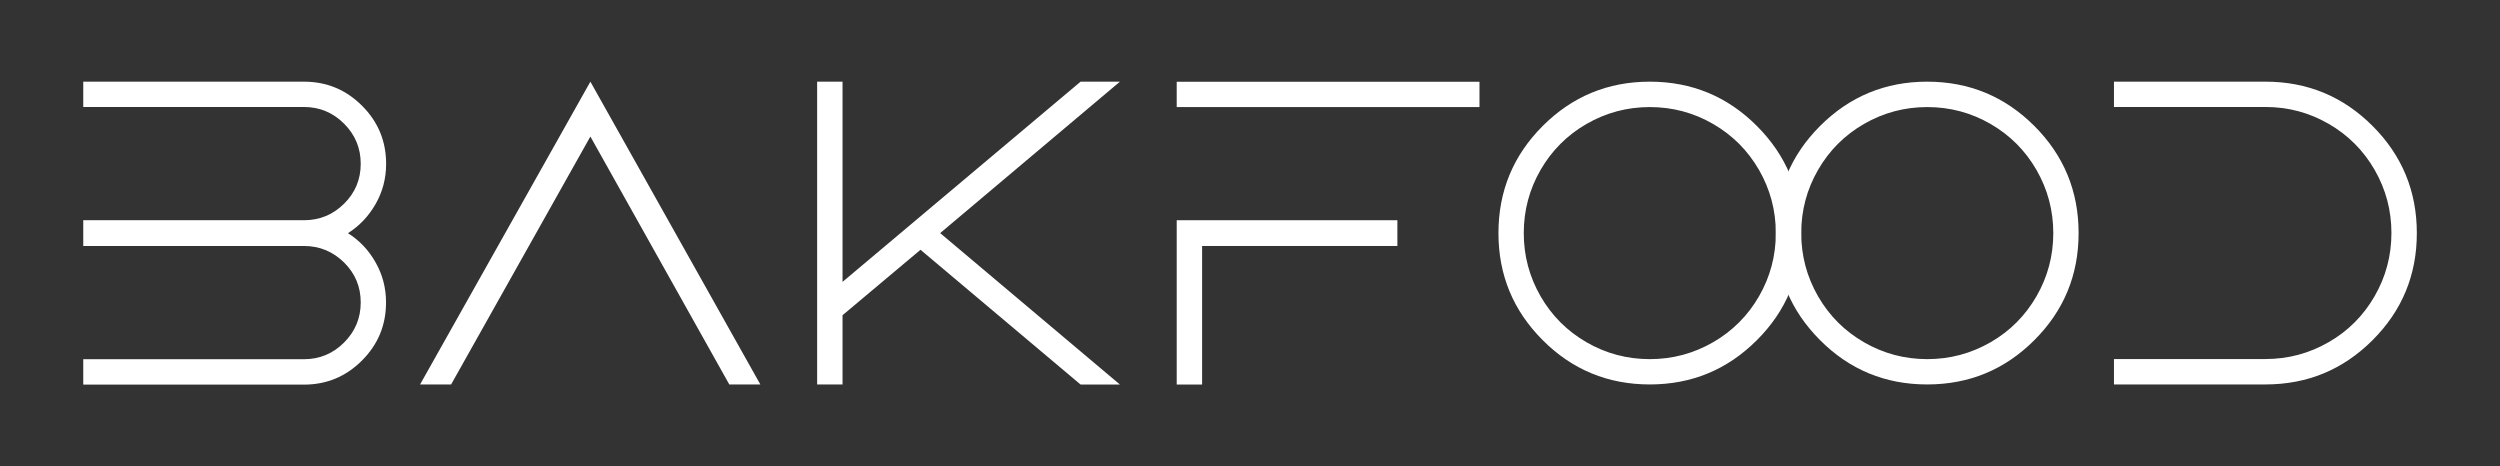
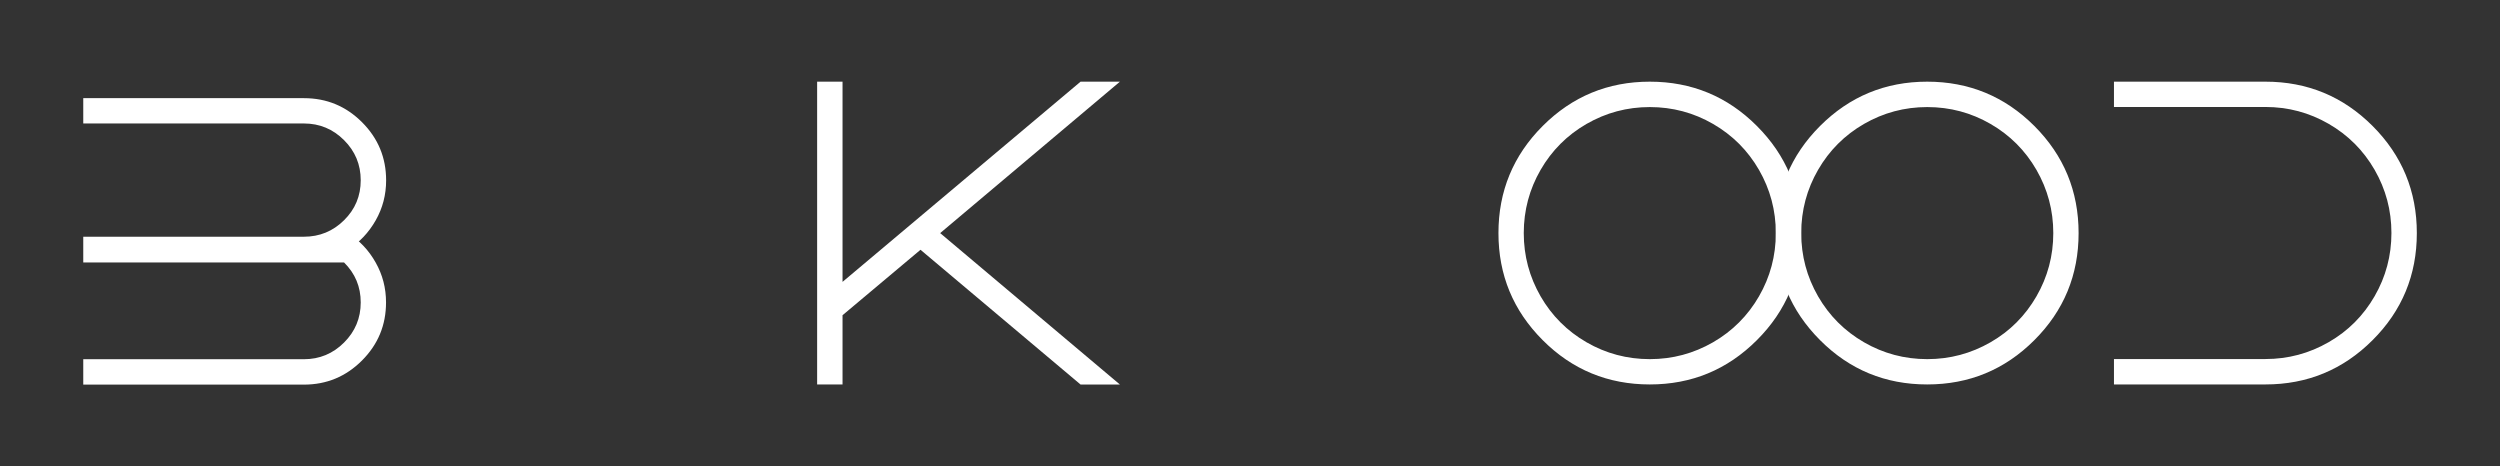
<svg xmlns="http://www.w3.org/2000/svg" id="Livello_1" version="1.1" viewBox="0 0 283.46 52.86">
  <rect x="0" y="0" width="283.46" height="52.86" fill="#333333" stroke="none" />
  <defs>
    <style>
      .st0 {
        fill: #fff;
      }
    </style>
  </defs>
-   <path class="st0" d="M39.44,26.43c1.32.83,2.37,1.94,3.15,3.33.79,1.39,1.18,2.9,1.18,4.53,0,2.58-.91,4.77-2.73,6.59-1.82,1.82-4.01,2.73-6.59,2.73H9.44v-2.88h25.02c1.77,0,3.29-.63,4.55-1.89s1.89-2.77,1.89-4.55-.63-3.28-1.89-4.53c-1.26-1.24-2.78-1.87-4.55-1.87H9.44v-2.92h25.02c1.77,0,3.29-.62,4.55-1.87,1.26-1.24,1.89-2.75,1.89-4.53s-.63-3.29-1.89-4.55c-1.26-1.26-2.78-1.89-4.55-1.89H9.44v-2.87h25.02c2.58,0,4.77.91,6.59,2.73,1.82,1.82,2.73,4.01,2.73,6.59,0,1.63-.39,3.14-1.18,4.53-.79,1.39-1.84,2.5-3.15,3.33Z" />
-   <path class="st0" d="M47.63,43.59l19.31-34.33,19.27,34.33h-3.52l-15.75-28.11-15.79,28.11h-3.52Z" />
+   <path class="st0" d="M39.44,26.43c1.32.83,2.37,1.94,3.15,3.33.79,1.39,1.18,2.9,1.18,4.53,0,2.58-.91,4.77-2.73,6.59-1.82,1.82-4.01,2.73-6.59,2.73H9.44v-2.88h25.02c1.77,0,3.29-.63,4.55-1.89s1.89-2.77,1.89-4.55-.63-3.28-1.89-4.53H9.44v-2.92h25.02c1.77,0,3.29-.62,4.55-1.87,1.26-1.24,1.89-2.75,1.89-4.53s-.63-3.29-1.89-4.55c-1.26-1.26-2.78-1.89-4.55-1.89H9.44v-2.87h25.02c2.58,0,4.77.91,6.59,2.73,1.82,1.82,2.73,4.01,2.73,6.59,0,1.63-.39,3.14-1.18,4.53-.79,1.39-1.84,2.5-3.15,3.33Z" />
  <path class="st0" d="M122.52,9.26h4.46l-20.38,17.17,20.38,17.17h-4.46l-18.15-15.28-8.84,7.42v7.85h-2.88V9.26h2.88v22.7l26.99-22.7Z" />
-   <path class="st0" d="M167.75,12.14h-34.33v-2.87h34.33v2.87ZM133.42,24.97h25.02v2.92h-22.14v15.71h-2.88v-18.63Z" />
  <path class="st0" d="M174.92,14.28c3.35-3.35,7.4-5.02,12.14-5.02s8.8,1.67,12.14,5.02c3.35,3.35,5.02,7.4,5.02,12.15s-1.67,8.8-5.02,12.14c-3.35,3.35-7.4,5.02-12.14,5.02s-8.8-1.67-12.14-5.02c-3.35-3.35-5.02-7.39-5.02-12.14s1.67-8.8,5.02-12.15ZM179.89,38.81c2.2,1.27,4.59,1.91,7.17,1.91s4.96-.64,7.17-1.91c2.2-1.27,3.94-3.01,5.21-5.21,1.27-2.2,1.91-4.59,1.91-7.17s-.64-4.96-1.91-7.17c-1.27-2.2-3.01-3.94-5.21-5.21-2.2-1.27-4.59-1.91-7.17-1.91s-4.96.64-7.17,1.91c-2.2,1.27-3.94,3.01-5.21,5.21-1.27,2.2-1.91,4.59-1.91,7.17s.64,4.96,1.91,7.17c1.27,2.2,3.01,3.94,5.21,5.21Z" />
  <path class="st0" d="M206.37,14.28c3.35-3.35,7.4-5.02,12.14-5.02s8.8,1.67,12.15,5.02,5.02,7.4,5.02,12.15-1.67,8.8-5.02,12.14c-3.35,3.35-7.4,5.02-12.15,5.02s-8.8-1.67-12.14-5.02c-3.35-3.35-5.02-7.39-5.02-12.14s1.67-8.8,5.02-12.15ZM211.35,38.81c2.2,1.27,4.59,1.91,7.17,1.91s4.96-.64,7.17-1.91,3.94-3.01,5.21-5.21c1.27-2.2,1.91-4.59,1.91-7.17s-.64-4.96-1.91-7.17c-1.27-2.2-3.01-3.94-5.21-5.21s-4.59-1.91-7.17-1.91-4.96.64-7.17,1.91c-2.2,1.27-3.94,3.01-5.21,5.21-1.27,2.2-1.91,4.59-1.91,7.17s.64,4.96,1.91,7.17c1.27,2.2,3.01,3.94,5.21,5.21Z" />
  <path class="st0" d="M256.86,9.26c4.75,0,8.8,1.67,12.15,5.02s5.02,7.4,5.02,12.15-1.67,8.8-5.02,12.14c-3.35,3.35-7.4,5.02-12.15,5.02h-17.17v-2.88h17.17c2.58,0,4.96-.64,7.17-1.91s3.94-3.01,5.21-5.21c1.27-2.2,1.91-4.59,1.91-7.17s-.64-4.96-1.91-7.17c-1.27-2.2-3.01-3.94-5.21-5.21s-4.59-1.91-7.17-1.91h-17.17v-2.87h17.17Z" />
</svg>